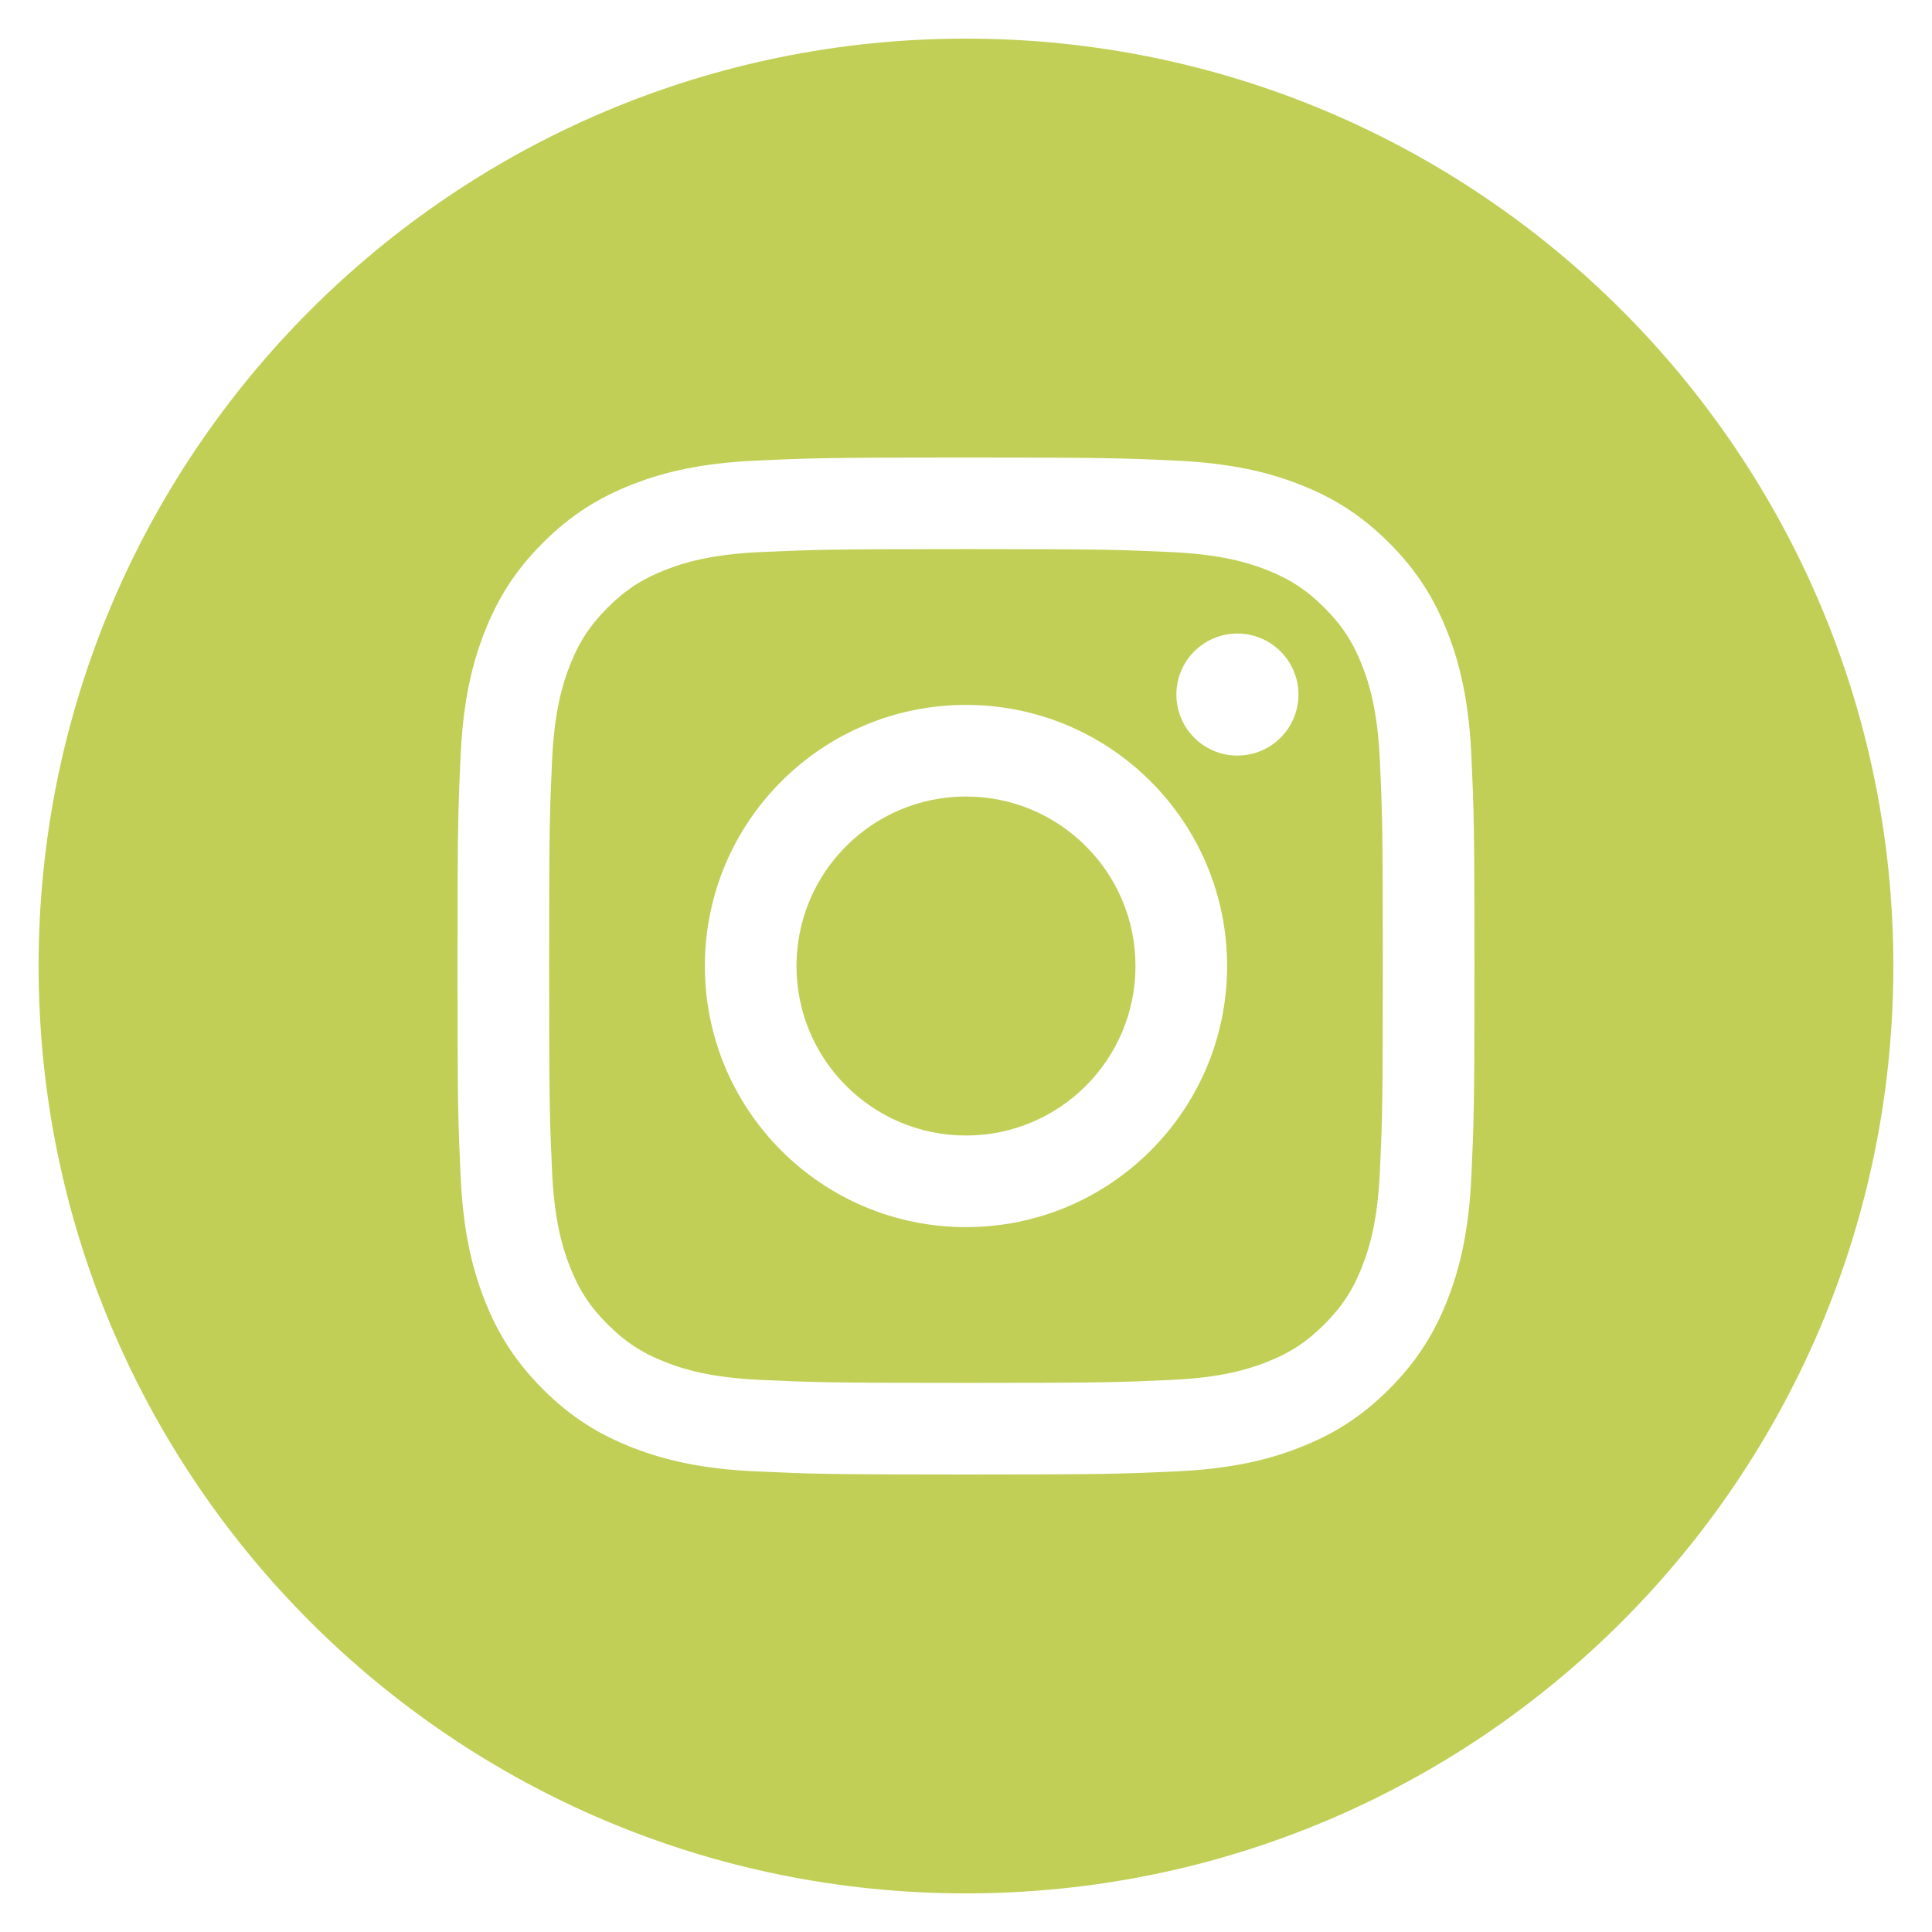
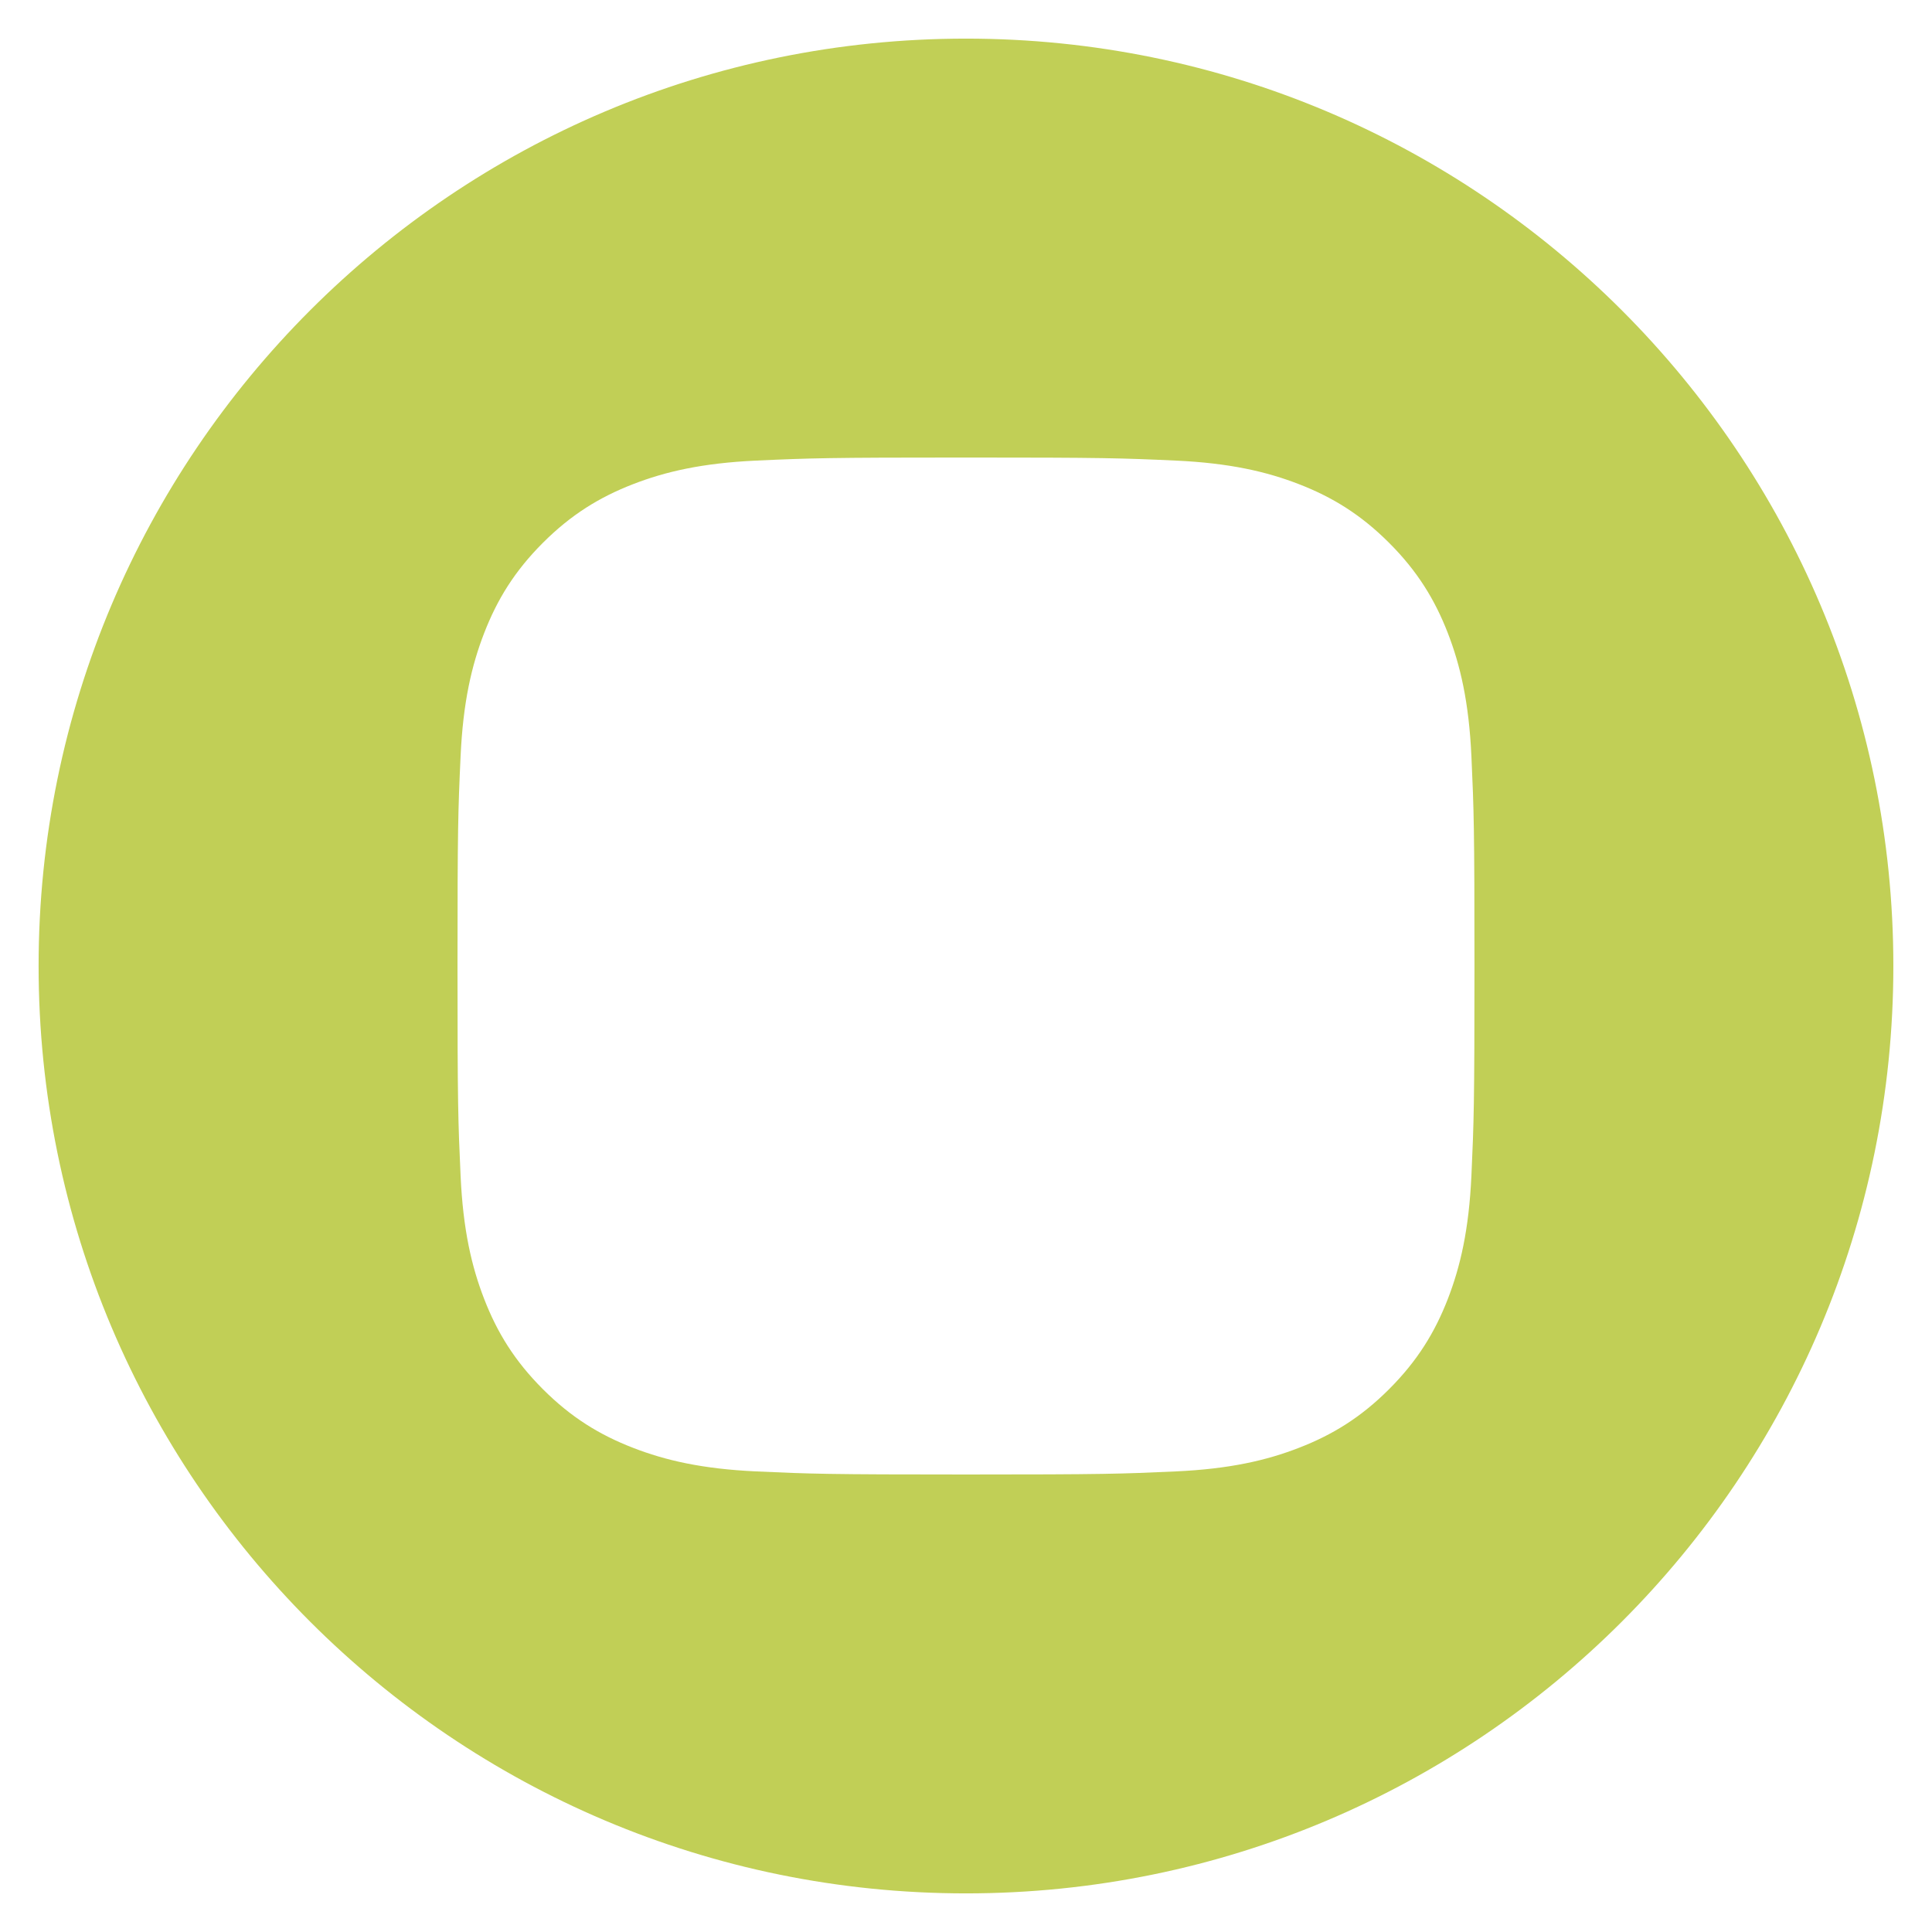
<svg xmlns="http://www.w3.org/2000/svg" version="1.1" id="Livello_1" x="0px" y="0px" width="141.73px" height="141.73px" viewBox="0 0 141.73 141.73" enable-background="new 0 0 141.73 141.73" xml:space="preserve">
  <g>
-     <path fill="#C1CF56" d="M99.943,48.865c-0.676-1.74-1.484-2.982-2.79-4.289c-1.306-1.305-2.548-2.113-4.288-2.79   c-1.316-0.511-3.291-1.119-6.927-1.285c-3.935-0.18-5.113-0.218-15.074-0.218c-9.959,0-11.14,0.038-15.074,0.218   c-3.636,0.166-5.61,0.773-6.925,1.285c-1.74,0.676-2.984,1.485-4.29,2.79c-1.304,1.306-2.114,2.548-2.79,4.289   c-0.51,1.315-1.119,3.291-1.285,6.928c-0.178,3.933-0.217,5.113-0.217,15.073c0,9.96,0.039,11.141,0.217,15.072   c0.166,3.639,0.775,5.613,1.285,6.925c0.676,1.745,1.486,2.986,2.79,4.29c1.306,1.305,2.55,2.116,4.29,2.79   c1.314,0.512,3.289,1.119,6.925,1.285c3.935,0.179,5.113,0.22,15.074,0.22s11.14-0.041,15.074-0.22   c3.636-0.166,5.61-0.773,6.927-1.285c1.74-0.674,2.982-1.485,4.288-2.79c1.306-1.304,2.114-2.545,2.79-4.29   c0.512-1.312,1.119-3.286,1.285-6.925c0.178-3.932,0.217-5.112,0.217-15.072c0-9.959-0.039-11.14-0.217-15.073   C101.062,52.155,100.455,50.18,99.943,48.865z M70.864,90.021c-10.578,0-19.155-8.577-19.155-19.155   c0-10.58,8.577-19.155,19.155-19.155c10.58,0,19.155,8.575,19.155,19.155C90.02,81.443,81.444,90.021,70.864,90.021z    M90.777,55.429c-2.474,0-4.479-2.004-4.479-4.477c0-2.471,2.005-4.476,4.479-4.476c2.471,0,4.475,2.005,4.475,4.476   C95.252,53.425,93.248,55.429,90.777,55.429z" />
-     <circle fill="#C1CF56" cx="70.864" cy="70.866" r="12.434" />
    <path fill="#C1CF56" d="M70.864,2.833c-37.573,0-68.032,30.459-68.032,68.032c0,37.574,30.459,68.032,68.032,68.032   s68.031-30.458,68.031-68.032C138.896,33.292,108.438,2.833,70.864,2.833z M107.942,86.245c-0.182,3.968-0.813,6.68-1.734,9.055   c-0.954,2.453-2.229,4.531-4.303,6.606c-2.073,2.075-4.153,3.35-6.606,4.301c-2.373,0.924-5.086,1.554-9.055,1.735   c-3.979,0.181-5.248,0.226-15.38,0.226s-11.4-0.045-15.38-0.226c-3.969-0.182-6.682-0.812-9.055-1.735   c-2.453-0.951-4.533-2.226-6.606-4.301c-2.074-2.075-3.349-4.153-4.301-6.606c-0.923-2.375-1.555-5.087-1.734-9.055   c-0.183-3.979-0.226-5.25-0.226-15.38c0-10.131,0.043-11.401,0.226-15.379c0.18-3.971,0.812-6.682,1.734-9.055   c0.952-2.452,2.227-4.533,4.301-6.607c2.073-2.074,4.153-3.349,6.606-4.302c2.373-0.922,5.086-1.552,9.055-1.734   c3.979-0.181,5.248-0.224,15.38-0.224s11.4,0.043,15.38,0.224c3.969,0.182,6.682,0.812,9.055,1.734   c2.453,0.953,4.533,2.229,6.606,4.302c2.074,2.074,3.349,4.155,4.303,6.607c0.921,2.374,1.553,5.084,1.734,9.055   c0.181,3.978,0.224,5.249,0.224,15.379C108.166,80.995,108.123,82.266,107.942,86.245z" />
  </g>
</svg>